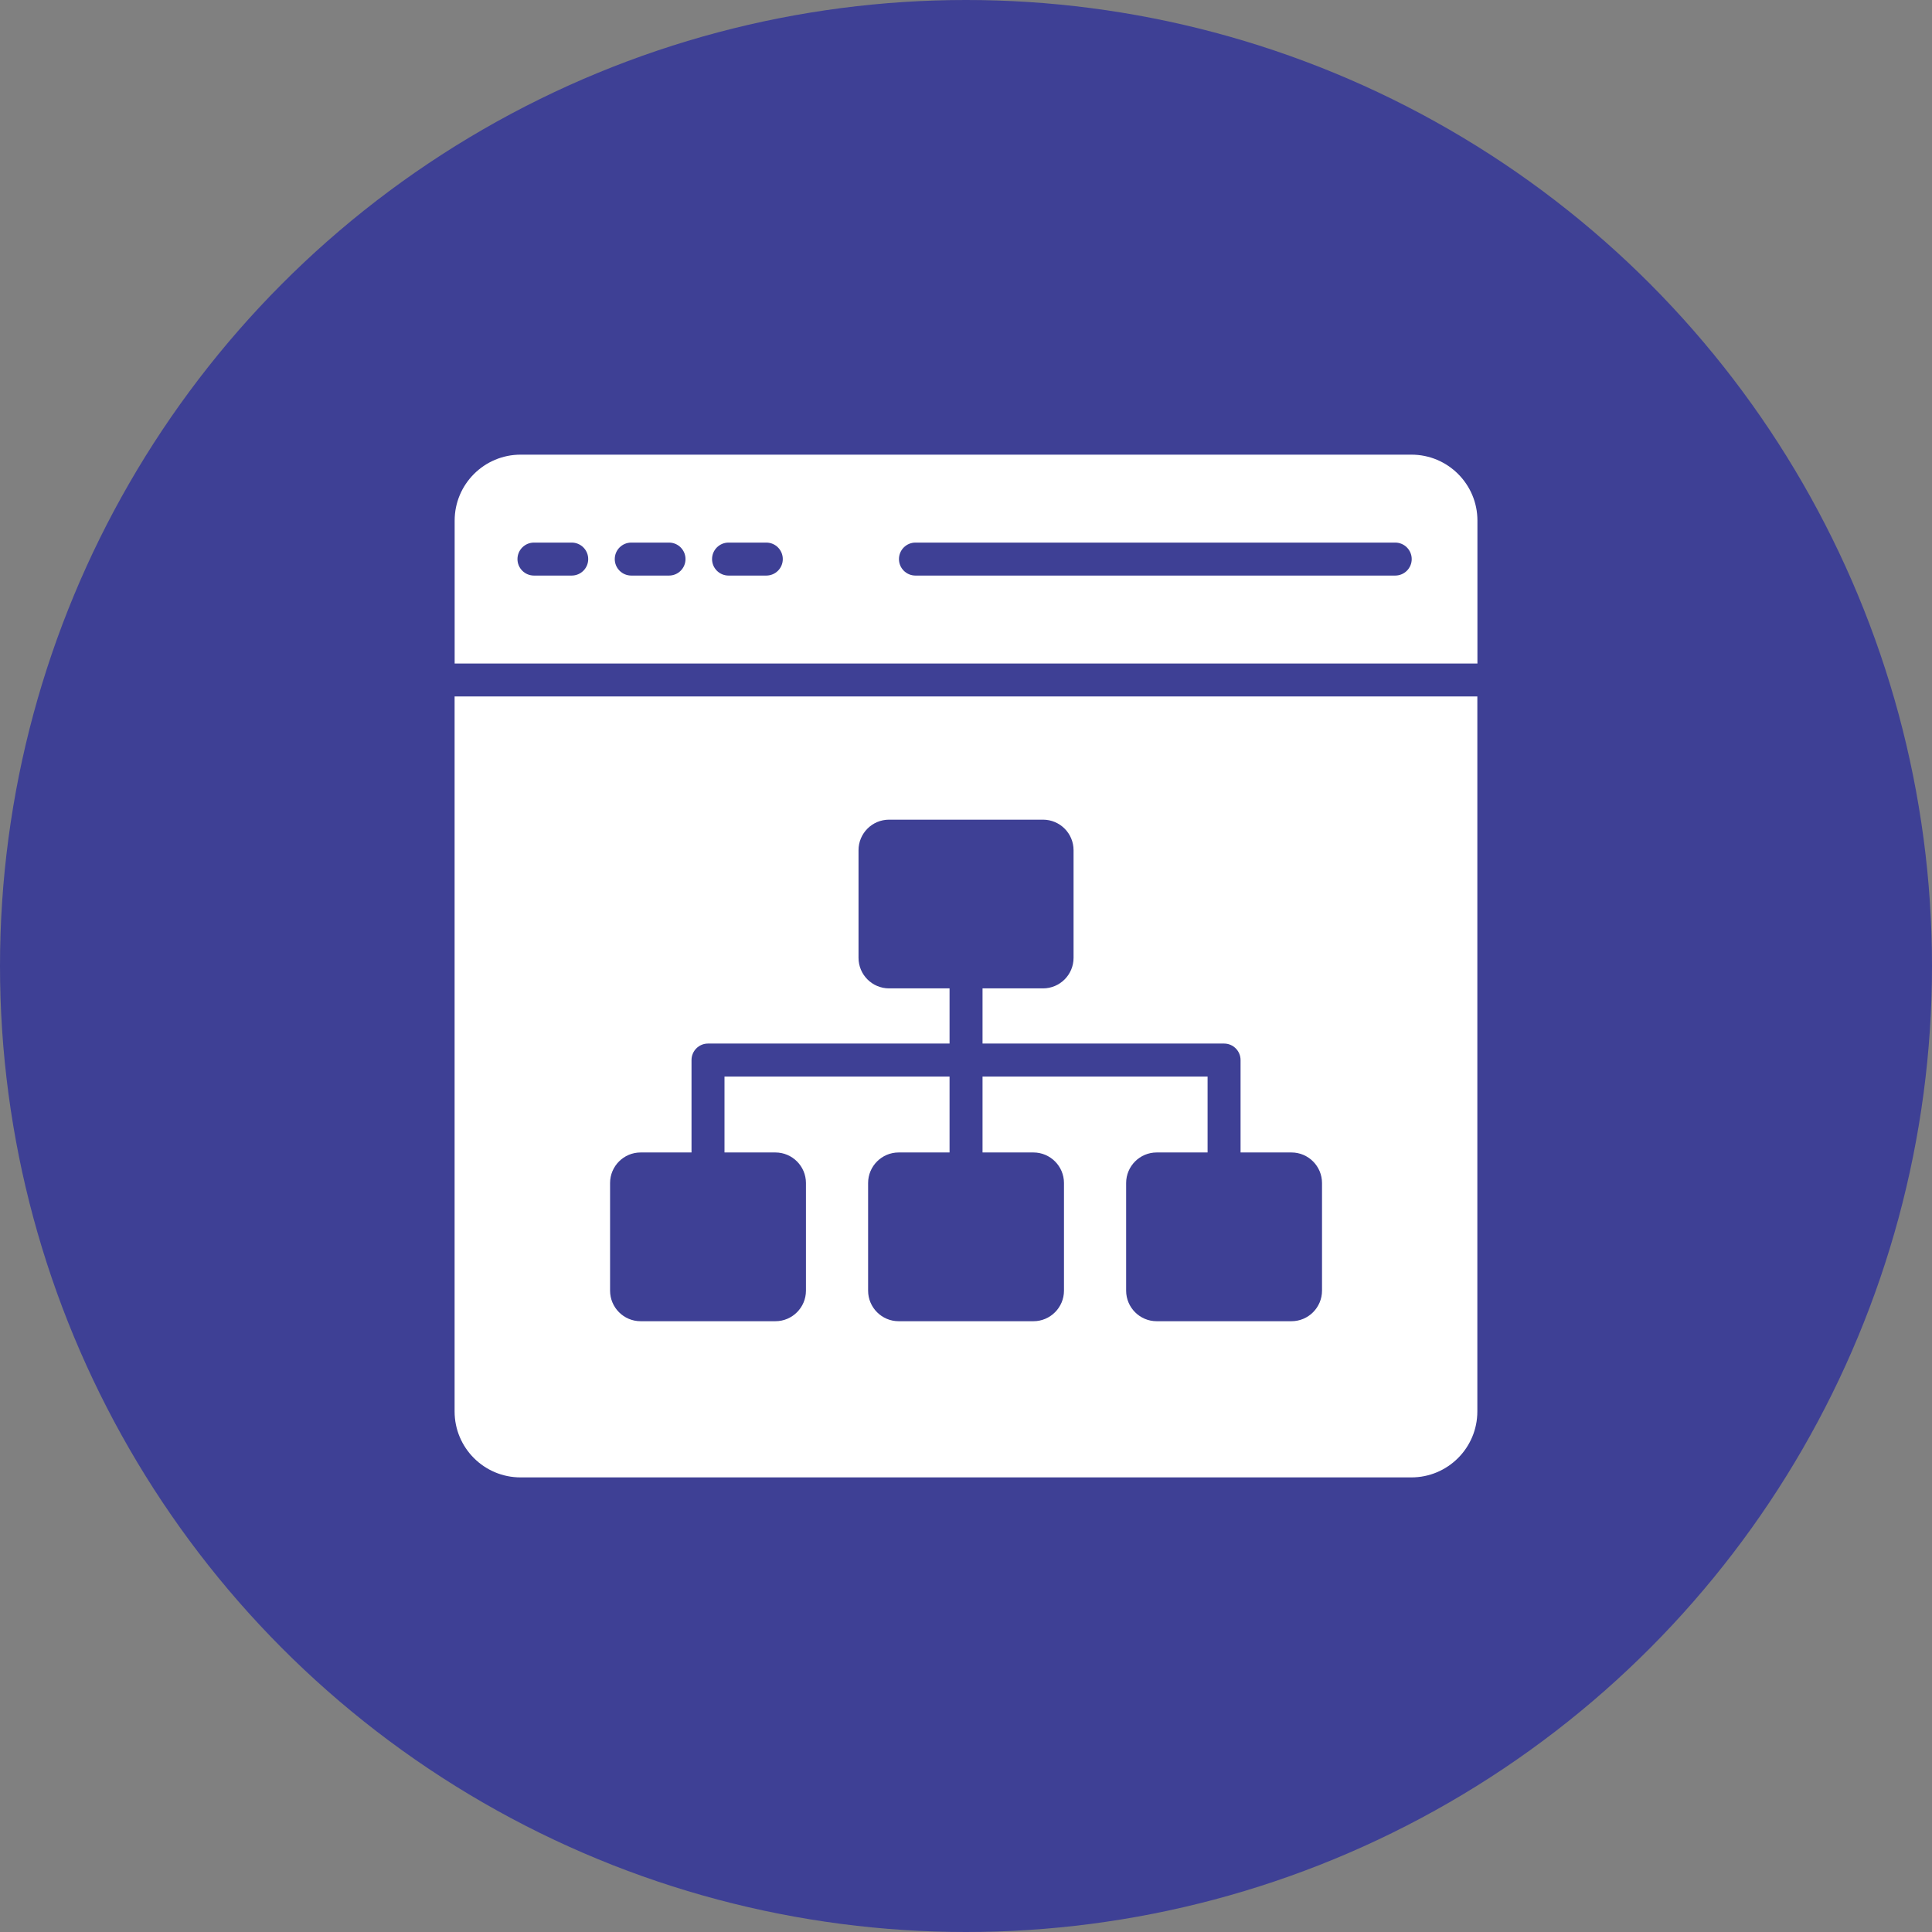
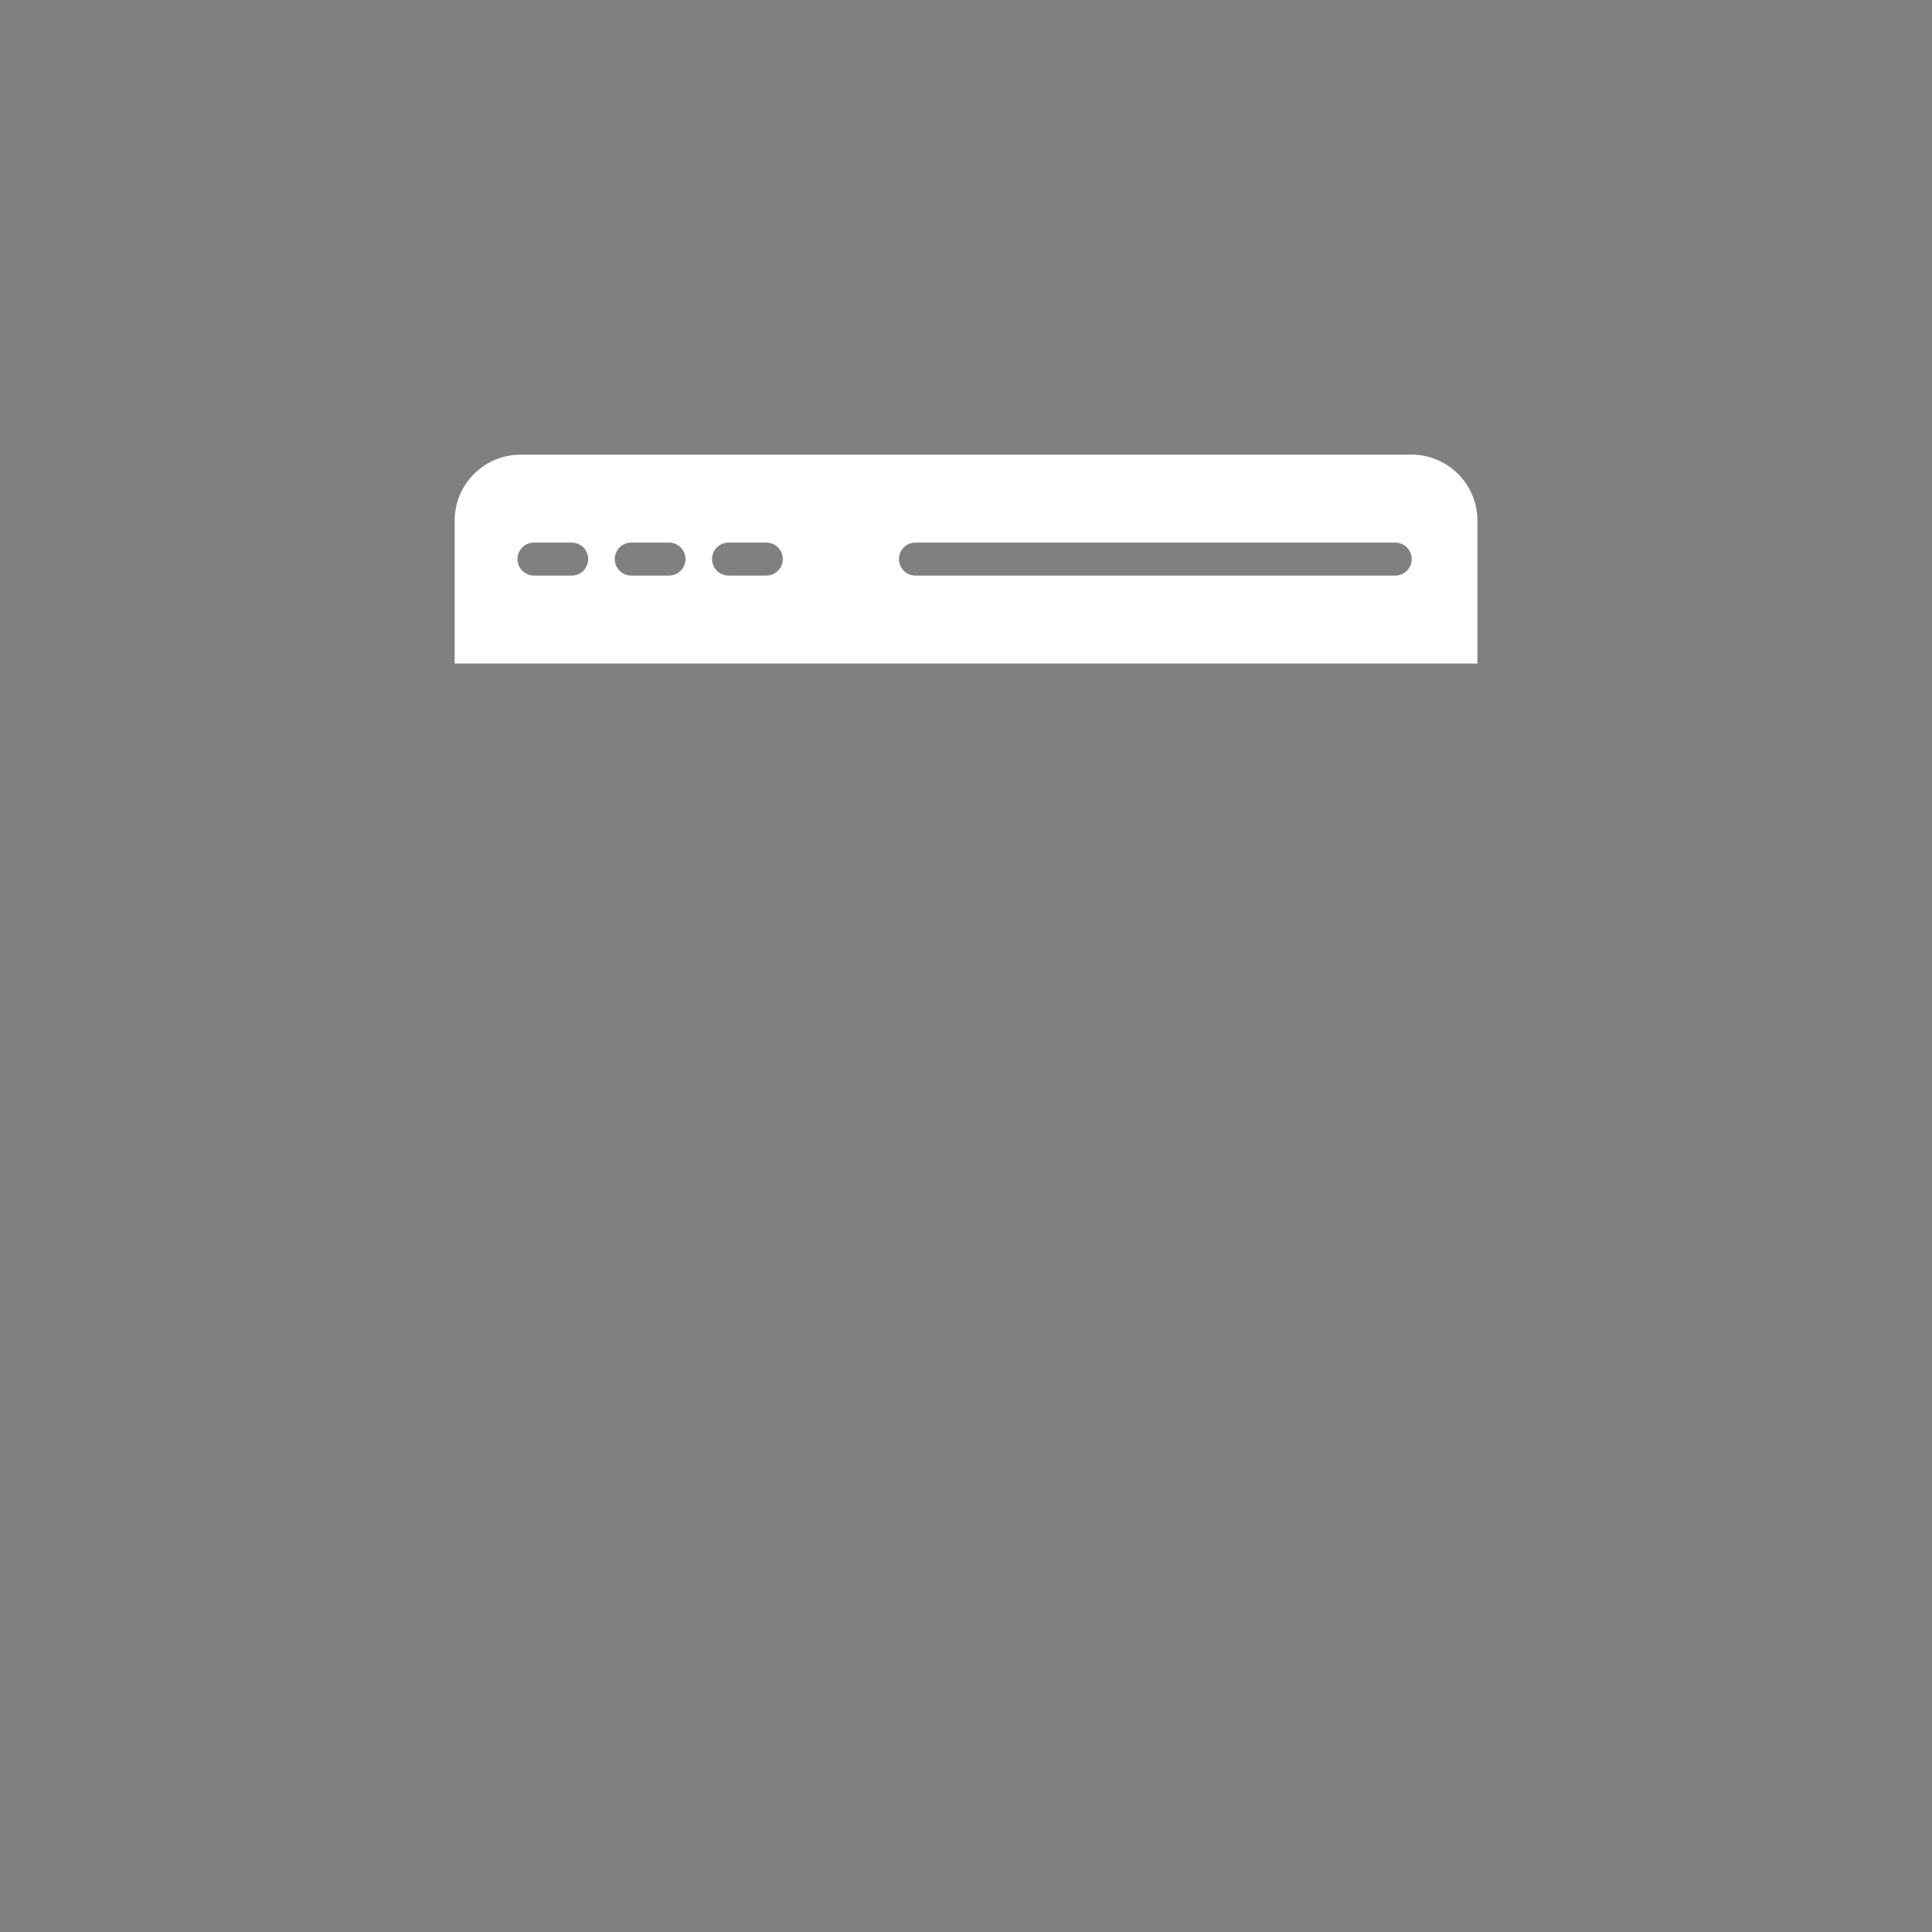
<svg xmlns="http://www.w3.org/2000/svg" width="70" height="70" viewBox="0 0 70 70" fill="none">
  <rect x="0" y="0" width="70" height="70" fill="#808080" stroke="none" />
-   <circle cx="35" cy="35" r="35" fill="#3E4095" />
  <path d="M51.139 16.473H18.864C17.544 16.473 16.473 17.543 16.473 18.863V24.04H53.53V18.863C53.53 17.543 52.459 16.473 51.139 16.473ZM20.714 20.854H19.347C19.017 20.854 18.749 20.587 18.749 20.257C18.749 19.927 19.017 19.659 19.347 19.659H20.714C21.044 19.659 21.312 19.927 21.312 20.257C21.312 20.587 21.044 20.854 20.714 20.854ZM24.239 20.854H22.872C22.542 20.854 22.274 20.587 22.274 20.257C22.274 19.927 22.542 19.659 22.872 19.659H24.239C24.57 19.659 24.837 19.927 24.837 20.257C24.837 20.587 24.57 20.854 24.239 20.854ZM27.765 20.854H26.397C26.067 20.854 25.799 20.587 25.799 20.257C25.799 19.927 26.067 19.659 26.397 19.659H27.765C28.095 19.659 28.362 19.927 28.362 20.257C28.362 20.587 28.095 20.854 27.765 20.854ZM50.551 20.854H33.169C32.839 20.854 32.571 20.587 32.571 20.257C32.571 19.927 32.839 19.659 33.169 19.659H50.551C50.881 19.659 51.149 19.927 51.149 20.257C51.149 20.587 50.881 20.854 50.551 20.854Z" fill="white" />
-   <path d="M16.471 25.234V51.138C16.471 52.459 17.541 53.529 18.861 53.529H51.136C52.457 53.529 53.527 52.459 53.527 51.138V25.234H16.471ZM47.899 46.763C47.899 47.373 47.403 47.87 46.793 47.87H41.908C41.298 47.87 40.802 47.373 40.802 46.763V42.863C40.802 42.253 41.298 41.756 41.908 41.756H43.753V39.005H35.599V41.756H37.444C38.053 41.756 38.55 42.253 38.55 42.863V46.763C38.55 47.373 38.053 47.87 37.444 47.87H32.559C31.95 47.87 31.453 47.373 31.453 46.763V42.863C31.453 42.253 31.95 41.756 32.559 41.756H34.404V39.005H26.25V41.756H28.095C28.704 41.756 29.201 42.253 29.201 42.863V46.763C29.201 47.373 28.705 47.87 28.095 47.87H23.21C22.6 47.87 22.104 47.373 22.104 46.763V42.863C22.104 42.253 22.6 41.756 23.21 41.756H25.055V38.408C25.055 38.078 25.322 37.81 25.652 37.81H34.404V35.811H32.212C31.602 35.811 31.106 35.315 31.106 34.705V30.804C31.106 30.194 31.602 29.698 32.212 29.698H37.791C38.401 29.698 38.897 30.194 38.897 30.804V34.705C38.897 35.315 38.401 35.811 37.791 35.811H35.599V37.81H44.35C44.681 37.81 44.948 38.078 44.948 38.408V41.756H46.793C47.403 41.756 47.899 42.253 47.899 42.863V46.763Z" fill="white" />
</svg>